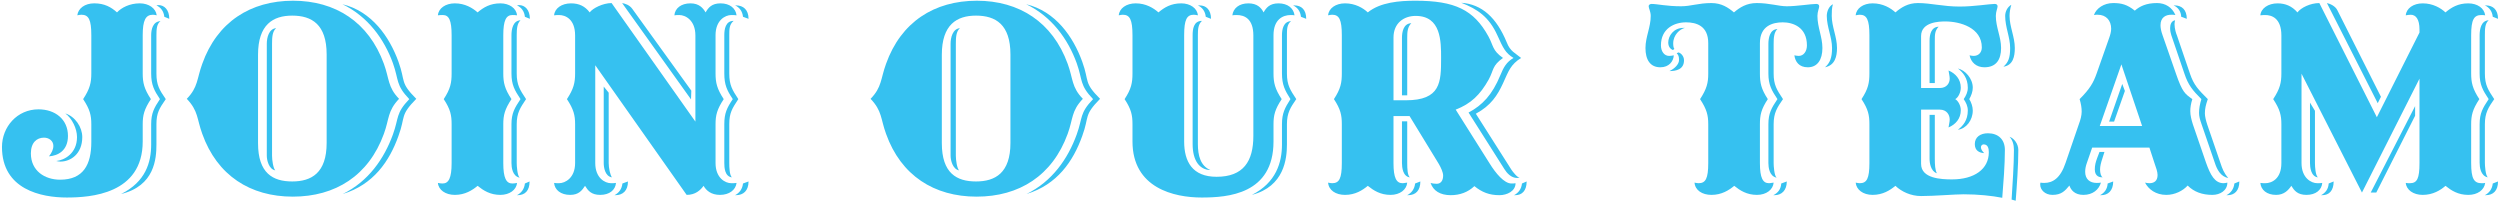
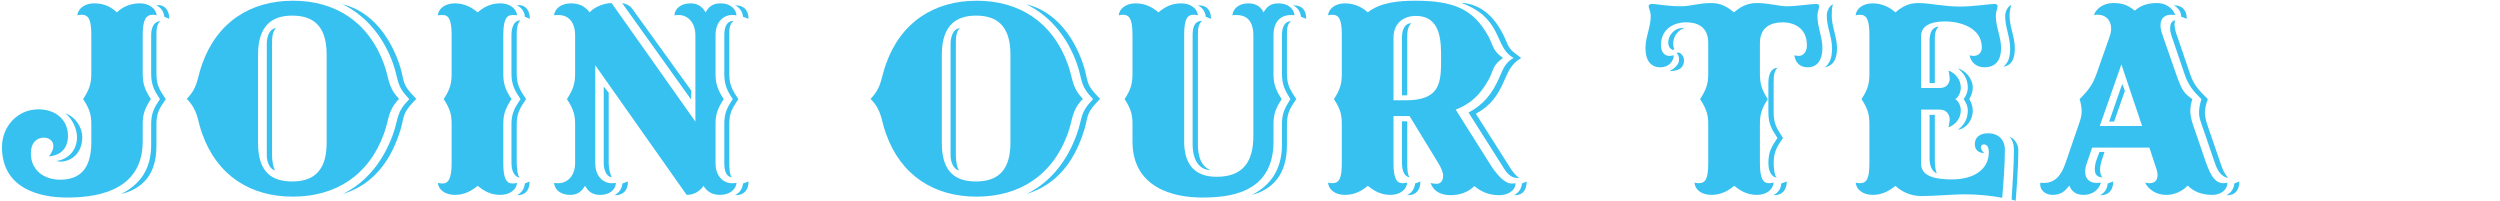
<svg xmlns="http://www.w3.org/2000/svg" id="Layer_1" data-name="Layer 1" width="968" height="78" viewBox="0 0 968 78">
  <path d="M59.214,5.707c-2.826,0-3.957,2.147-3.957,7.913v14.81c0,3.618.565,5.992,3.165,9.949-2.6,3.957-3.165,6.218-3.165,9.723v6.67c0,20.462-20.35,21.706-29.394,21.706-9.836,0-25.098-3.053-25.098-19.559,0-7.8,5.879-14.583,14.132-14.583,6.443,0,11.418,3.844,11.418,10.287,0,5.766-3.957,7.688-7.349,7.914,1.018-1.356,1.696-2.601,1.696-4.07,0-1.922-1.696-3.165-3.618-3.165-2.826,0-5.087,1.922-5.087,6.104,0,6.783,5.427,10.175,11.305,10.175,9.045,0,12.097-5.879,12.097-14.584v-6.896c0-3.505-.565-5.766-3.165-9.723,2.6-3.957,3.165-6.331,3.165-9.949v-14.81c0-5.991-1.018-7.913-3.844-7.913-.452,0-1.018.112-1.582.226.339-2.713,2.938-4.635,6.557-4.635,3.957,0,6.557,1.47,8.818,3.504,1.695-1.809,4.861-3.504,8.817-3.504,3.505,0,6.218,1.922,6.558,4.635-.565-.113-1.018-.226-1.47-.226ZM23.376,62.572c-.452,0-1.131-.113-1.583-.227,3.166-.339,8.027-2.939,8.027-9.271,0-3.278-1.922-7.235-4.522-9.157,3.844,1.244,6.558,5.313,6.558,9.157,0,6.558-4.522,9.497-8.479,9.497ZM60.571,48.101v7.801c0,5.539-.679,16.053-13.68,19.219,9.497-4.748,11.645-12.21,11.645-19.219v-7.801c0-4.296,1.131-6.331,3.392-9.723-2.261-3.392-3.392-5.54-3.392-9.949v-14.81c0-2.261.679-5.313,3.618-5.427-1.47,1.018-1.583,3.166-1.583,5.427v14.81c0,4.522,1.131,6.331,3.618,9.949-2.487,3.617-3.618,5.313-3.618,9.723ZM63.624,6.498c-.227-2.148-1.357-3.619-3.053-4.41,0,0,.452-.113.791-.113,2.262,0,4.184,1.81,4.184,5.314l-1.922-.791Z" style="fill: #36c1f0; stroke-width: 0px;" />
  <path d="M148.637,51.832c-5.879,16.166-18.767,24.307-35.272,24.307-16.393,0-29.28-8.141-35.046-24.307-2.148-5.879-1.47-8.818-5.992-13.566,4.409-4.522,3.844-7.688,5.992-13.566C84.084,8.533,96.972.28,113.478.28c16.393,0,29.28,8.253,35.159,24.419,2.147,5.879,1.47,9.044,5.879,13.566-4.522,4.748-3.731,7.688-5.879,13.566ZM126.479,21.082c0-11.645-5.766-15.036-13.341-15.036-7.461,0-13.227,3.505-13.227,15.149v34.254c0,11.645,5.766,14.811,13.227,14.811s13.341-3.278,13.341-14.923V21.082ZM105.338,16.898v43.412c0,1.696.452,4.861,1.243,5.653-2.487-.452-3.278-3.957-3.278-5.653V16.898c0-2.261.791-5.766,3.617-5.991-1.47,1.243-1.582,3.617-1.582,5.991ZM154.29,52.623c-3.505,9.836-9.723,18.88-21.593,22.498,9.948-4.861,16.054-13.68,19.445-23.062,2.374-6.558,1.017-8.141,6.33-13.68-5.313-5.54-3.956-7.235-6.33-13.905-3.392-9.384-9.723-18.089-19.559-22.837,11.306,2.713,18.201,12.549,21.706,22.272,2.826,7.801.452,7.913,6.896,14.357-6.444,6.558-4.07,6.67-6.896,14.357Z" style="fill: #36c1f0; stroke-width: 0px;" />
  <path d="M193.743,75.46c-3.956,0-6.557-1.695-8.817-3.505-2.035,1.696-4.861,3.505-8.818,3.505-3.617,0-6.331-1.922-6.557-4.635.564.112,1.13.226,1.809.226,2.374,0,3.505-2.147,3.505-7.913v-15.036c0-3.505-.452-5.766-3.053-9.723,2.601-3.957,3.053-6.331,3.053-9.949v-14.81c0-5.766-1.018-7.801-3.392-7.801-.679,0-1.131,0-1.922.113.226-2.713,2.939-4.635,6.557-4.635,3.957,0,6.896,1.809,8.818,3.504,2.261-1.922,4.861-3.504,8.817-3.504,3.505,0,6.219,1.922,6.444,4.635-.678-.113-1.243-.113-1.809-.113-2.374,0-3.505,2.035-3.505,7.801v14.81c0,3.618.565,5.992,3.166,9.949-2.601,3.957-3.166,6.218-3.166,9.723v15.036c0,5.766,1.131,7.913,3.505,7.913.565,0,1.356-.113,1.809-.226-.226,2.713-2.939,4.635-6.444,4.635ZM200.074,48.101v15.036c0,1.13.227,4.86,1.131,5.652-2.826-.565-3.165-4.07-3.165-5.652v-15.036c0-4.296,1.243-6.331,3.504-9.723-2.261-3.392-3.504-5.54-3.504-9.949v-14.81c0-2.261.564-5.652,3.504-5.766-1.356,1.244-1.47,3.505-1.47,5.766v14.81c0,4.522,1.244,6.331,3.618,9.949-2.261,3.392-3.618,5.313-3.618,9.723ZM203.24,6.498c-.227-2.148-1.356-3.619-3.053-4.41,0,0,.452-.113.792-.113,2.261,0,4.183,1.81,4.183,5.314l-1.922-.791ZM200.414,75.573h-.227c1.696-.904,2.826-2.374,3.053-4.522l1.809-.791c0,3.617-1.809,5.313-4.635,5.313Z" style="fill: #36c1f0; stroke-width: 0px;" />
  <path d="M278.757,75.46c-3.392,0-5.313-1.695-6.331-3.505-1.243,1.696-3.165,3.505-6.557,3.505l-35.386-50.195v37.873c0,5.766,3.73,7.8,6.104,7.8.679,0,1.356,0,1.922-.112-.226,2.713-2.487,4.635-6.104,4.635-3.505,0-4.748-1.695-5.879-3.505-1.13,1.696-2.374,3.505-5.766,3.505-3.617,0-5.991-1.922-6.218-4.635.679.112,1.243.112,1.922.112,2.374,0,6.218-2.034,6.218-7.8v-15.036c0-3.505-.565-5.766-3.165-9.723,2.6-3.957,3.165-6.331,3.165-9.949v-14.696c0-6.444-3.844-7.914-6.218-7.914-.565,0-1.131,0-1.922.113.227-2.713,2.939-4.635,6.557-4.635,3.166,0,5.427,1.13,7.235,3.504,1.131-1.583,5.088-3.618,8.479-3.618l32.446,45.9V13.733c0-5.879-3.844-7.914-6.219-7.914-.678,0-1.243,0-1.922.113.227-2.713,2.601-4.635,6.219-4.635,3.392,0,4.86,1.809,5.878,3.504,1.018-1.809,2.374-3.504,5.766-3.504,3.618,0,5.879,1.922,6.219,4.635-.679-.113-1.357-.113-2.035-.113-2.374,0-6.105,2.035-6.105,7.801v14.81c0,3.618.565,5.992,3.166,9.949-2.601,3.957-3.166,6.218-3.166,9.723v15.036c0,5.766,3.731,7.8,6.105,7.8.678,0,1.356,0,2.035-.112-.34,2.713-2.827,4.635-6.444,4.635ZM233.762,63.137v-29.62l1.922,2.374v27.246c0,1.922.565,4.521,1.244,5.539-2.714-.452-3.166-3.957-3.166-5.539ZM238.285,75.573h-.34c1.696-.904,2.827-2.374,3.053-4.522l2.148-.791c0,3.617-2.035,5.313-4.861,5.313ZM267.565,38.492L240.884,1.184c1.131.227,2.827.679,3.957,2.261l22.837,31.656-.113,3.392ZM280.453,63.137v-15.036c0-4.296,1.018-6.331,3.279-9.723-2.262-3.392-3.279-5.54-3.279-9.949v-14.81c0-2.261.452-5.539,3.618-5.539-1.696,1.356-1.696,3.278-1.696,5.539v14.81c0,4.522,1.131,6.331,3.505,9.949-2.374,3.617-3.505,5.313-3.505,9.723v15.036c0,1.695.113,4.748,1.018,5.539-2.826-.339-2.939-3.957-2.939-5.539ZM287.688,6.498c-.226-2.148-1.356-3.619-3.052-4.41h.339c2.826,0,4.861,1.696,4.861,5.201l-2.148-.791ZM284.975,75.573h-.339c1.695-.904,2.826-2.374,3.052-4.522l2.148-.791c0,3.617-2.035,5.313-4.861,5.313Z" style="fill: #36c1f0; stroke-width: 0px;" />
  <path d="M413.401,51.832c-5.879,16.166-18.767,24.307-35.272,24.307-16.393,0-29.28-8.141-35.046-24.307-2.148-5.879-1.47-8.818-5.992-13.566,4.409-4.522,3.844-7.688,5.992-13.566,5.766-16.166,18.653-24.419,35.159-24.419,16.393,0,29.28,8.253,35.159,24.419,2.147,5.879,1.47,9.044,5.879,13.566-4.522,4.748-3.731,7.688-5.879,13.566ZM391.243,21.082c0-11.645-5.766-15.036-13.341-15.036-7.461,0-13.227,3.505-13.227,15.149v34.254c0,11.645,5.766,14.811,13.227,14.811s13.341-3.278,13.341-14.923V21.082ZM370.102,16.898v43.412c0,1.696.452,4.861,1.243,5.653-2.487-.452-3.278-3.957-3.278-5.653V16.898c0-2.261.791-5.766,3.617-5.991-1.47,1.243-1.582,3.617-1.582,5.991ZM419.053,52.623c-3.505,9.836-9.723,18.88-21.593,22.498,9.948-4.861,16.054-13.68,19.445-23.062,2.374-6.558,1.017-8.141,6.33-13.68-5.313-5.54-3.956-7.235-6.33-13.905-3.392-9.384-9.723-18.089-19.559-22.837,11.306,2.713,18.201,12.549,21.706,22.272,2.826,7.801.452,7.913,6.896,14.357-6.444,6.558-4.07,6.67-6.896,14.357Z" style="fill: #36c1f0; stroke-width: 0px;" />
  <path d="M438.497,13.62c0-5.991-1.018-7.913-3.73-7.913-.452,0-1.018.112-1.583.226.227-2.713,2.939-4.635,6.557-4.635,3.957,0,6.896,1.809,8.818,3.504,2.261-1.922,4.861-3.504,8.818-3.504,3.505,0,6.218,1.922,6.443,4.635-.564-.113-1.13-.226-1.582-.226-2.714,0-3.731,1.922-3.731,7.913v41.151c0,7.801,3.166,13.68,12.549,13.68,10.401,0,14.245-5.992,14.245-15.828V13.733c0-6.444-3.392-7.914-6.444-7.914-.565,0-1.13,0-1.695.113.339-2.713,2.6-4.635,6.218-4.635,3.392,0,4.975,1.695,5.879,3.504,1.018-1.809,2.374-3.504,5.766-3.504,3.617,0,5.879,1.922,6.218,4.635-.452-.113-1.018-.113-1.47-.113-3.165,0-6.67,1.81-6.67,7.801v14.81c0,3.618.565,5.992,3.165,9.949-2.6,3.957-3.165,6.218-3.165,9.723v6.67c0,20.462-17.749,21.706-27.812,21.706-10.627,0-26.793-3.618-26.793-21.706v-6.67c0-3.505-.452-5.766-3.053-9.723,2.601-3.957,3.053-6.331,3.053-9.949v-14.81ZM461.786,55.789V13.62c0-2.261.339-5.539,3.617-5.539-1.47,1.356-1.583,3.165-1.583,5.539v42.169c0,4.409,1.018,8.479,4.861,10.062-4.296-.113-6.896-3.73-6.896-10.062ZM466.873,6.498c-.226-2.148-1.356-3.619-3.053-4.41h.679c2.487,0,4.409,1.696,4.409,5.201l-2.035-.791ZM498.301,48.101v7.801c0,5.539-1.018,16.279-13.566,19.558,9.384-4.748,11.645-12.549,11.645-19.558v-7.801c0-4.296,1.131-6.331,3.278-9.723-2.147-3.392-3.278-5.54-3.278-9.949v-14.81c0-2.261.565-5.313,3.505-5.427-1.583,1.244-1.583,3.166-1.583,5.427v14.81c0,4.522,1.243,6.331,3.617,9.949-2.261,3.278-3.617,5.313-3.617,9.723ZM503.728,6.498c-.227-2.148-1.356-3.619-3.053-4.41h.452c2.826,0,4.636,1.696,4.636,5.201l-2.035-.791Z" style="fill: #36c1f0; stroke-width: 0px;" />
  <path d="M515.823,70.937c2.713,0,3.73-1.809,3.73-7.8v-15.036c0-3.505-.452-5.766-3.053-9.723,2.601-3.957,3.053-6.331,3.053-9.949v-14.81c0-5.991-1.018-7.913-3.73-7.913-.452,0-1.018.112-1.583.226.227-2.713,2.939-4.635,6.557-4.635,3.957,0,7.01,1.809,8.818,3.504,4.861-3.957,12.323-4.522,18.428-4.522,15.262,0,22.61,3.505,28.263,13.792,2.035,3.731,1.47,5.427,5.653,8.366-4.296,3.053-3.505,4.635-5.54,8.366-3.278,5.878-6.896,9.383-12.774,11.644l13.113,20.802c2.374,3.844,5.653,7.801,8.479,7.801.452,0,1.243,0,1.583-.113,0,3.053-3.279,4.636-6.219,4.636-3.956,0-6.783-1.131-9.722-3.505-2.487,2.374-5.653,3.505-9.157,3.505-4.07,0-6.783-1.696-7.801-4.748.678.226,1.695.339,2.374.339,1.583,0,2.487-1.244,2.487-3.166,0-1.243-.792-3.052-1.81-4.748l-11.191-18.314h-6.219v18.202c0,5.766,1.131,7.8,3.505,7.8.679,0,1.244-.226,1.809-.226-.226,2.713-2.826,4.748-6.443,4.748-3.957,0-6.558-1.695-8.818-3.505-2.035,1.696-4.861,3.505-8.818,3.505-3.617,0-6.33-1.809-6.557-4.748.565.113,1.131.226,1.583.226ZM548.156,6.159c-4.636,0-8.593,2.826-8.593,8.365v24.307h4.749c13.566,0,13.679-7.01,13.679-16.393,0-6.444,0-16.279-9.835-16.279ZM544.876,14.637v22.271h-2.034V14.637c0-2.261.565-5.539,3.617-5.652-1.47,1.47-1.583,3.392-1.583,5.652ZM542.842,63.137v-16.167h2.034v16.167c0,2.261.113,4.748,1.018,5.539-2.713-.339-3.052-3.844-3.052-5.539ZM545.216,75.573h-.34c1.696-.904,2.827-2.374,3.053-4.522l2.035-.791c0,3.505-1.809,5.313-4.748,5.313ZM581.958,32.274c-2.148,4.635-4.636,8.592-10.515,11.757l13.793,21.706c.452.679,2.261,3.053,3.165,3.053-.339.113-.678.113-1.018.113-2.261,0-3.956-1.922-4.861-3.392l-13.905-21.933c5.313-2.826,9.157-6.783,12.323-14.471,1.243-3.053,2.374-5.087,5.087-6.67-3.165-1.922-4.069-3.957-6.218-8.705-3.278-7.235-7.688-10.175-14.019-12.663,8.026.565,13.68,5.766,17.637,15.375,1.356,3.505,3.278,4.07,5.539,5.992-4.069,2.601-4.748,4.861-7.009,9.836ZM586.707,75.573h-.452c1.695-.904,2.826-2.374,3.052-4.522l1.81-.791c0,3.617-1.81,5.313-4.409,5.313Z" style="fill: #36c1f0; stroke-width: 0px;" />
-   <path d="M661.432,48.101c0-3.505-.565-5.766-3.166-9.723,2.601-3.957,3.166-6.331,3.166-9.836v-11.87c0-6.67-4.636-8.026-8.593-8.026-4.521,0-9.722,2.374-9.722,8.931,0,2.261,1.243,4.07,3.165,4.07.565,0,1.243-.113,1.809-.227-.112,2.261-1.809,4.635-5.2,4.635-3.957,0-5.766-2.938-5.766-7.461,0-4.296,2.035-8.026,2.035-12.436,0-1.696-.792-2.94-.792-3.732,0-.678.679-.904,1.131-.904,2.148,0,5.766.904,11.418.904,3.844,0,6.671-1.243,11.758-1.243,3.844,0,6.444,1.695,8.705,3.618,2.261-1.922,4.861-3.618,8.818-3.618,4.974,0,8.479,1.243,11.645,1.243,3.844,0,9.383-.904,11.418-.904.565,0,1.131.227,1.131.904,0,.792-.679,2.036-.679,3.732,0,4.409,1.922,8.14,1.922,12.436,0,4.522-1.922,7.461-5.652,7.461-3.392,0-4.861-2.147-5.201-4.635.565.113,1.244.227,1.696.227,1.922,0,3.165-1.81,3.165-4.07,0-7.009-5.313-8.931-9.383-8.931-3.844,0-8.818,1.356-8.818,8.026v11.757c0,3.618.452,5.992,3.053,9.949-2.601,3.957-3.053,6.218-3.053,9.723v15.036c0,5.766,1.131,7.8,3.505,7.8.678,0,1.243-.226,1.809-.226-.226,2.713-2.826,4.748-6.444,4.748-3.956,0-6.557-1.695-8.817-3.505-2.035,1.696-4.861,3.505-8.818,3.505-3.617,0-6.331-1.809-6.557-4.748.564.113,1.13.226,1.582.226,2.714,0,3.731-1.809,3.731-7.8v-15.036ZM652.387,10.794c-1.922.452-4.521,2.713-4.521,5.992,0,.904.113,1.809.452,2.147l-.565.452c-.791-.339-1.809-1.13-1.809-2.939,0-2.487,2.035-5.652,5.879-5.652h.564ZM646.396,27.525c2.147-1.018,3.73-2.713,3.73-4.296,0-1.356-.226-1.922-.904-2.6l.679-.34c1.13.34,2.147,1.583,2.147,3.053,0,3.618-3.165,4.183-5.652,4.183ZM686.755,48.101v15.036c0,1.13.227,4.86,1.131,5.652-2.826-.565-3.166-4.07-3.166-5.652v-15.036c0-4.296,1.244-6.331,3.505-9.723-2.261-3.392-3.505-5.54-3.505-9.949v-11.418c0-2.261.565-5.652,3.505-5.766-1.356,1.244-1.47,3.505-1.47,5.766v11.418c0,4.522,1.244,6.331,3.618,9.949-2.262,3.278-3.618,5.313-3.618,9.723ZM687.094,75.573h-.452c1.81-.904,2.939-2.374,3.053-4.522l2.148-.791c0,3.505-2.035,5.313-4.749,5.313ZM706.653,26.055c1.922-1.695,2.713-3.73,2.713-7.461,0-4.183-2.035-8.14-2.035-12.436,0-1.696.792-3.732,2.375-4.523-.453,1.356-.453,3.279-.453,4.523,0,4.183,2.035,8.14,2.035,12.436,0,3.278-.791,6.67-4.635,7.461Z" style="fill: #36c1f0; stroke-width: 0px;" />
+   <path d="M661.432,48.101c0-3.505-.565-5.766-3.166-9.723,2.601-3.957,3.166-6.331,3.166-9.836v-11.87c0-6.67-4.636-8.026-8.593-8.026-4.521,0-9.722,2.374-9.722,8.931,0,2.261,1.243,4.07,3.165,4.07.565,0,1.243-.113,1.809-.227-.112,2.261-1.809,4.635-5.2,4.635-3.957,0-5.766-2.938-5.766-7.461,0-4.296,2.035-8.026,2.035-12.436,0-1.696-.792-2.94-.792-3.732,0-.678.679-.904,1.131-.904,2.148,0,5.766.904,11.418.904,3.844,0,6.671-1.243,11.758-1.243,3.844,0,6.444,1.695,8.705,3.618,2.261-1.922,4.861-3.618,8.818-3.618,4.974,0,8.479,1.243,11.645,1.243,3.844,0,9.383-.904,11.418-.904.565,0,1.131.227,1.131.904,0,.792-.679,2.036-.679,3.732,0,4.409,1.922,8.14,1.922,12.436,0,4.522-1.922,7.461-5.652,7.461-3.392,0-4.861-2.147-5.201-4.635.565.113,1.244.227,1.696.227,1.922,0,3.165-1.81,3.165-4.07,0-7.009-5.313-8.931-9.383-8.931-3.844,0-8.818,1.356-8.818,8.026v11.757c0,3.618.452,5.992,3.053,9.949-2.601,3.957-3.053,6.218-3.053,9.723v15.036c0,5.766,1.131,7.8,3.505,7.8.678,0,1.243-.226,1.809-.226-.226,2.713-2.826,4.748-6.444,4.748-3.956,0-6.557-1.695-8.817-3.505-2.035,1.696-4.861,3.505-8.818,3.505-3.617,0-6.331-1.809-6.557-4.748.564.113,1.13.226,1.582.226,2.714,0,3.731-1.809,3.731-7.8v-15.036ZM652.387,10.794c-1.922.452-4.521,2.713-4.521,5.992,0,.904.113,1.809.452,2.147l-.565.452c-.791-.339-1.809-1.13-1.809-2.939,0-2.487,2.035-5.652,5.879-5.652h.564ZM646.396,27.525c2.147-1.018,3.73-2.713,3.73-4.296,0-1.356-.226-1.922-.904-2.6l.679-.34c1.13.34,2.147,1.583,2.147,3.053,0,3.618-3.165,4.183-5.652,4.183ZM686.755,48.101v15.036c0,1.13.227,4.86,1.131,5.652-2.826-.565-3.166-4.07-3.166-5.652c0-4.296,1.244-6.331,3.505-9.723-2.261-3.392-3.505-5.54-3.505-9.949v-11.418c0-2.261.565-5.652,3.505-5.766-1.356,1.244-1.47,3.505-1.47,5.766v11.418c0,4.522,1.244,6.331,3.618,9.949-2.262,3.278-3.618,5.313-3.618,9.723ZM687.094,75.573h-.452c1.81-.904,2.939-2.374,3.053-4.522l2.148-.791c0,3.505-2.035,5.313-4.749,5.313ZM706.653,26.055c1.922-1.695,2.713-3.73,2.713-7.461,0-4.183-2.035-8.14-2.035-12.436,0-1.696.792-3.732,2.375-4.523-.453,1.356-.453,3.279-.453,4.523,0,4.183,2.035,8.14,2.035,12.436,0,3.278-.791,6.67-4.635,7.461Z" style="fill: #36c1f0; stroke-width: 0px;" />
  <path d="M720.105,70.937c2.713,0,3.73-1.809,3.73-7.8v-15.036c0-3.505-.452-5.766-3.053-9.723,2.601-3.957,3.053-6.331,3.053-9.949v-14.81c0-5.991-1.018-7.913-3.73-7.913-.452,0-1.018.112-1.583.226.227-2.713,2.939-4.635,6.557-4.635,3.957,0,7.01,1.809,8.818,3.504,2.261-1.922,4.861-3.618,8.705-3.618,5.088,0,9.723,1.356,16.167,1.356,5.652,0,11.531-1.018,13.565-1.018.565,0,1.131.227,1.131.904,0,.792-.678,2.036-.678,3.732,0,4.409,2.034,8.14,2.034,12.436,0,4.522-1.922,7.461-6.443,7.461-3.166,0-5.201-1.922-5.766-4.635.564.113,1.017.227,1.582.227,1.922,0,3.166-1.357,3.166-3.279,0-7.688-8.479-10.062-14.132-10.062-2.148,0-9.383.113-9.383,5.652v20.124h7.234c2.714,0,3.845-1.922,3.845-3.618,0-1.018-.34-2.261-.453-3.165,2.714,1.13,4.749,3.392,4.749,6.67,0,1.809-1.018,3.844-2.148,4.409,1.131.678,2.148,2.487,2.148,4.296,0,3.278-2.035,5.539-4.749,6.67.113-.904.453-2.147.453-3.053,0-1.809-1.131-3.844-3.845-3.844h-7.234v21.028c0,5.652,7.8,5.991,11.983,5.991,8.592,0,14.244-3.956,14.244-10.514,0-1.47-.339-3.052-2.035-3.052-.564,0-1.018.564-1.018,1.017,0,1.131.679,1.696,1.244,2.375-1.809-.113-3.618-.905-3.618-3.505,0-2.714,2.148-4.184,5.088-4.184,3.957,0,6.557,2.375,6.557,6.444,0,5.766-.565,12.888-1.018,18.541-3.956-.792-9.383-1.357-14.923-1.357-3.617,0-11.192.679-16.505.679-3.957,0-7.575-1.695-9.949-3.957-2.035,1.696-4.861,3.505-8.818,3.505-3.73,0-6.33-2.035-6.557-4.748.565.113,1.131.226,1.583.226ZM749.159,15.768v16.393h-2.034V15.768c0-2.262.565-5.313,3.504-5.427-1.47,1.583-1.47,3.053-1.47,5.427ZM747.125,61.441v-16.958h2.034v16.958c0,2.261.113,4.409.792,5.652-2.374-.791-2.826-3.956-2.826-5.652ZM758.09,50.249c1.922-1.47,3.844-3.617,3.844-7.461,0-1.696-.679-3.053-1.583-4.409.904-1.356,1.583-2.713,1.583-4.409,0-3.73-1.922-5.992-3.844-7.462,2.826.679,5.766,3.845,5.766,7.462,0,1.47-.565,3.053-1.356,4.409.791,1.243,1.356,2.939,1.356,4.409,0,3.73-2.487,7.009-5.766,7.461ZM775.726,25.83c1.922-1.696,2.601-3.505,2.601-7.235,0-4.183-1.922-8.026-1.922-12.436,0-1.696.904-3.505,2.374-4.296-.452,1.356-.679,3.052-.679,4.296,0,4.183,2.035,8.14,2.035,12.436,0,3.278-.678,6.67-4.409,7.235ZM780.475,77.72l-1.583-.452c.339-5.652.904-13.453.904-19.219,0-2.147-.565-3.844-1.696-5.087,1.696.564,3.392,2.713,3.392,5.087,0,5.879-.564,13.905-1.017,19.671Z" style="fill: #36c1f0; stroke-width: 0px;" />
  <path d="M856.67,75.46c-3.957,0-7.123-1.131-9.609-3.618-1.81,2.035-4.975,3.618-8.253,3.618-4.07,0-6.896-2.148-8.253-4.748.565.113,1.131.226,1.695.226,1.696,0,3.166-.791,3.166-3.165,0-1.243-.565-2.826-1.244-4.748l-1.922-5.879h-22.158l-2.035,5.879c-.452,1.243-.678,2.374-.678,3.505,0,2.826,1.809,4.296,4.409,4.296.565,0,1.13,0,1.695-.113-.791,2.713-3.165,4.748-6.783,4.748-3.392,0-4.861-1.922-5.426-3.618-1.696,2.035-3.053,3.618-6.558,3.618-2.939,0-4.748-2.035-4.748-3.957,0-.226,0-.565.113-.791.452.113,1.018.113,1.47.113,3.165,0,6.218-1.696,8.253-7.801l5.087-14.811c.679-1.809,1.131-3.504,1.131-4.974s-.227-2.939-.792-4.861c3.957-3.957,5.313-6.331,6.558-9.836l4.861-13.792c.452-1.244.791-2.487.791-3.618,0-3.165-1.922-5.426-5.2-5.426-.452,0-1.018,0-1.47.112.904-2.6,3.844-4.635,7.461-4.635,3.166,0,5.427.565,8.366,2.94,1.922-1.697,4.409-2.94,8.592-2.94,3.278,0,5.879,1.695,7.122,4.635-.452-.112-1.017-.112-1.582-.112-2.035,0-4.184.904-4.184,4.069,0,1.018.227,2.261.792,3.844l5.2,14.923c2.487,7.235,3.505,7.801,6.331,9.836-.565,1.809-.791,3.278-.791,4.635,0,1.696.452,3.392,1.017,5.2l5.088,14.811c1.695,4.748,3.392,7.913,6.783,7.913.452,0,.904-.112,1.47-.226,0,3.053-2.826,4.748-5.766,4.748ZM814.049,61.328c-.565,1.696-.904,3.053-.904,4.296,0,1.357.339,2.714,1.018,3.053-1.018,0-3.053-.226-3.053-3.053,0-1.695.339-2.826.904-4.408l.904-2.375h1.922l-.791,2.487ZM821.398,24.926l-8.366,23.854h16.393l-8.026-23.854ZM813.597,75.573h-.452c1.695-.904,2.826-2.374,2.939-4.522l2.147-.791c0,3.617-2.034,5.313-4.635,5.313ZM818.572,47.084h-1.922l5.087-14.584,1.018,2.713-4.183,11.871ZM857.575,63.024l-5.088-14.811c-.678-1.922-1.018-3.165-1.018-4.521,0-1.696.34-3.505.905-5.313-3.392-3.392-5.088-5.427-6.558-9.836l-5.087-14.923c-.227-.678-.452-1.695-.452-2.713,0-1.356.452-2.826,1.922-3.053-.113.452-.227.904-.227,1.47,0,1.809.679,3.844.904,4.296l5.088,14.923c1.47,4.409,3.278,6.218,6.896,9.836-.791,2.261-1.13,3.73-1.13,5.539,0,1.131.452,2.939.904,4.296l5.087,14.811c.792,2.374,1.357,3.957,3.053,5.879-2.939-.452-4.409-3.392-5.2-5.879ZM844.574,6.498c-.113-2.148-1.244-3.619-2.939-4.41h.339c2.826,0,4.748,1.696,4.748,5.201l-2.147-.791ZM862.549,75.573h-.453c1.696-.904,2.827-2.374,3.053-4.522l1.922-.791c0,3.617-1.922,5.313-4.521,5.313Z" style="fill: #36c1f0; stroke-width: 0px;" />
-   <path d="M955.703,75.46c-3.957,0-6.557-1.695-8.818-3.505-1.922,1.696-4.861,3.505-8.817,3.505-3.618,0-6.331-1.922-6.558-4.635.565.112,1.131.112,1.583.112,2.826,0,3.73-1.809,3.73-7.8V30.465l-22.271,44.091-23.401-46.013v34.595c0,5.766,3.73,7.8,6.104,7.8.565,0,1.244,0,1.922-.112-.226,2.713-2.487,4.635-6.104,4.635-3.505,0-4.748-1.695-5.879-3.505-1.13,1.696-2.826,3.505-5.879,3.505-3.617,0-5.878-1.922-6.104-4.635.791.112,1.243.112,1.922.112,2.374,0,6.218-1.582,6.218-7.8v-15.036c0-3.505-.565-5.766-3.165-9.723,2.6-3.957,3.165-6.331,3.165-9.949v-14.696c0-6.783-3.844-7.914-6.218-7.914-.339,0-1.131,0-1.922.113.227-2.713,3.053-4.635,6.67-4.635,2.939,0,5.54,1.018,7.688,3.504,1.356-1.809,4.975-3.618,8.479-3.618l22.271,44.204,16.506-32.785v-1.243c0-3.844-1.356-5.652-3.392-5.652-.678,0-1.243.112-1.922.226.227-2.713,2.939-4.635,6.558-4.635,3.956,0,7.009,1.809,8.817,3.504,2.262-1.922,4.861-3.504,8.818-3.504,3.618,0,6.218,1.922,6.558,4.635-.565-.113-1.018-.113-1.47-.113-2.827,0-3.957,1.696-3.957,7.801v14.81c0,3.618.565,5.992,3.165,9.949-2.6,3.957-3.165,6.218-3.165,9.723v15.036c0,6.104,1.13,7.8,4.069,7.8.452,0,.904,0,1.357-.112-.34,2.713-2.939,4.635-6.558,4.635ZM894.428,63.137v-23.402l1.922,3.165v20.237c0,1.582.227,4.748,1.131,5.539-2.714-.339-3.053-3.957-3.053-5.539ZM899.176,75.573h-.452c1.696-.904,2.826-2.374,2.939-4.522l1.922-.791c0,3.617-1.809,5.313-4.409,5.313ZM920.657,39.962l-19.671-38.778c1.13.227,3.278,1.131,4.069,2.827l16.845,33.464-1.243,2.487ZM920.091,74.555h-2.148l17.185-33.464v3.731l-15.036,29.732ZM962.147,48.101v14.923c0,1.13.226,4.861,1.13,5.652-2.826-.565-3.165-4.069-3.165-5.652v-14.923c0-4.296,1.243-6.331,3.505-9.723-2.262-3.392-3.505-5.54-3.505-9.949v-14.81c0-2.261.565-5.652,3.505-5.766-1.47,1.244-1.47,3.505-1.47,5.766v14.81c0,4.522,1.243,6.331,3.617,9.949-2.261,3.278-3.617,5.313-3.617,9.723ZM965.199,6.498c-.226-2.148-1.356-3.619-3.052-4.41h.339c2.826,0,4.748,1.696,4.748,5.201l-2.035-.791ZM962.486,75.573h-.339c1.695-.904,2.826-2.374,3.052-4.522l2.035-.791c0,3.617-1.922,5.313-4.748,5.313Z" style="fill: #36c1f0; stroke-width: 0px;" />
</svg>